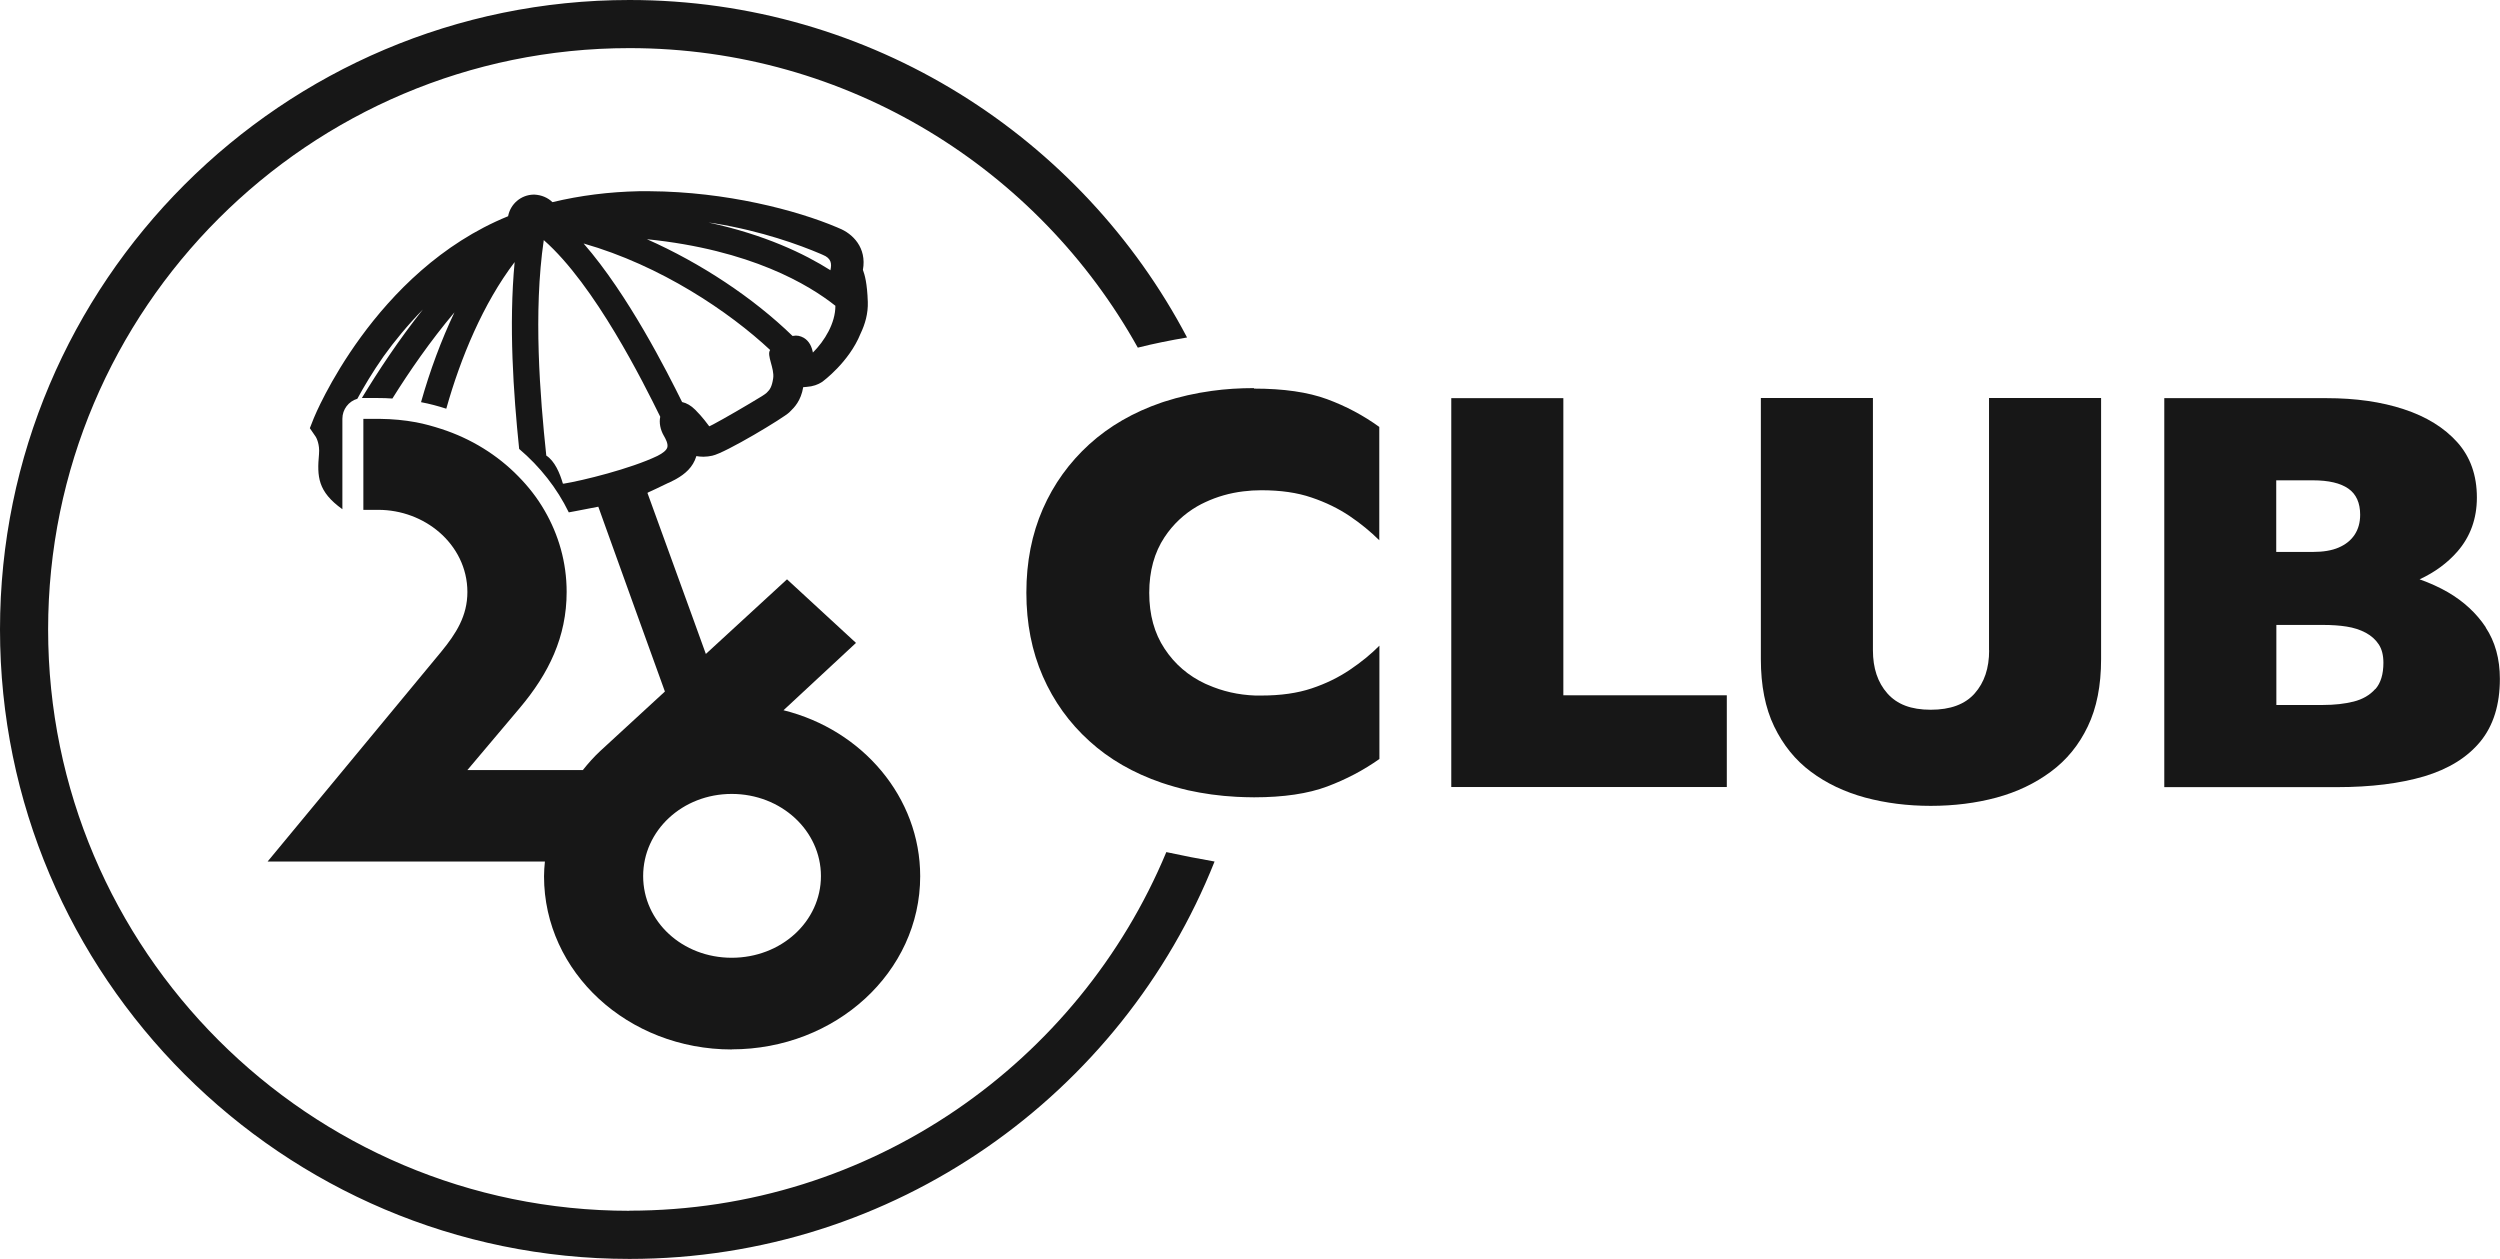
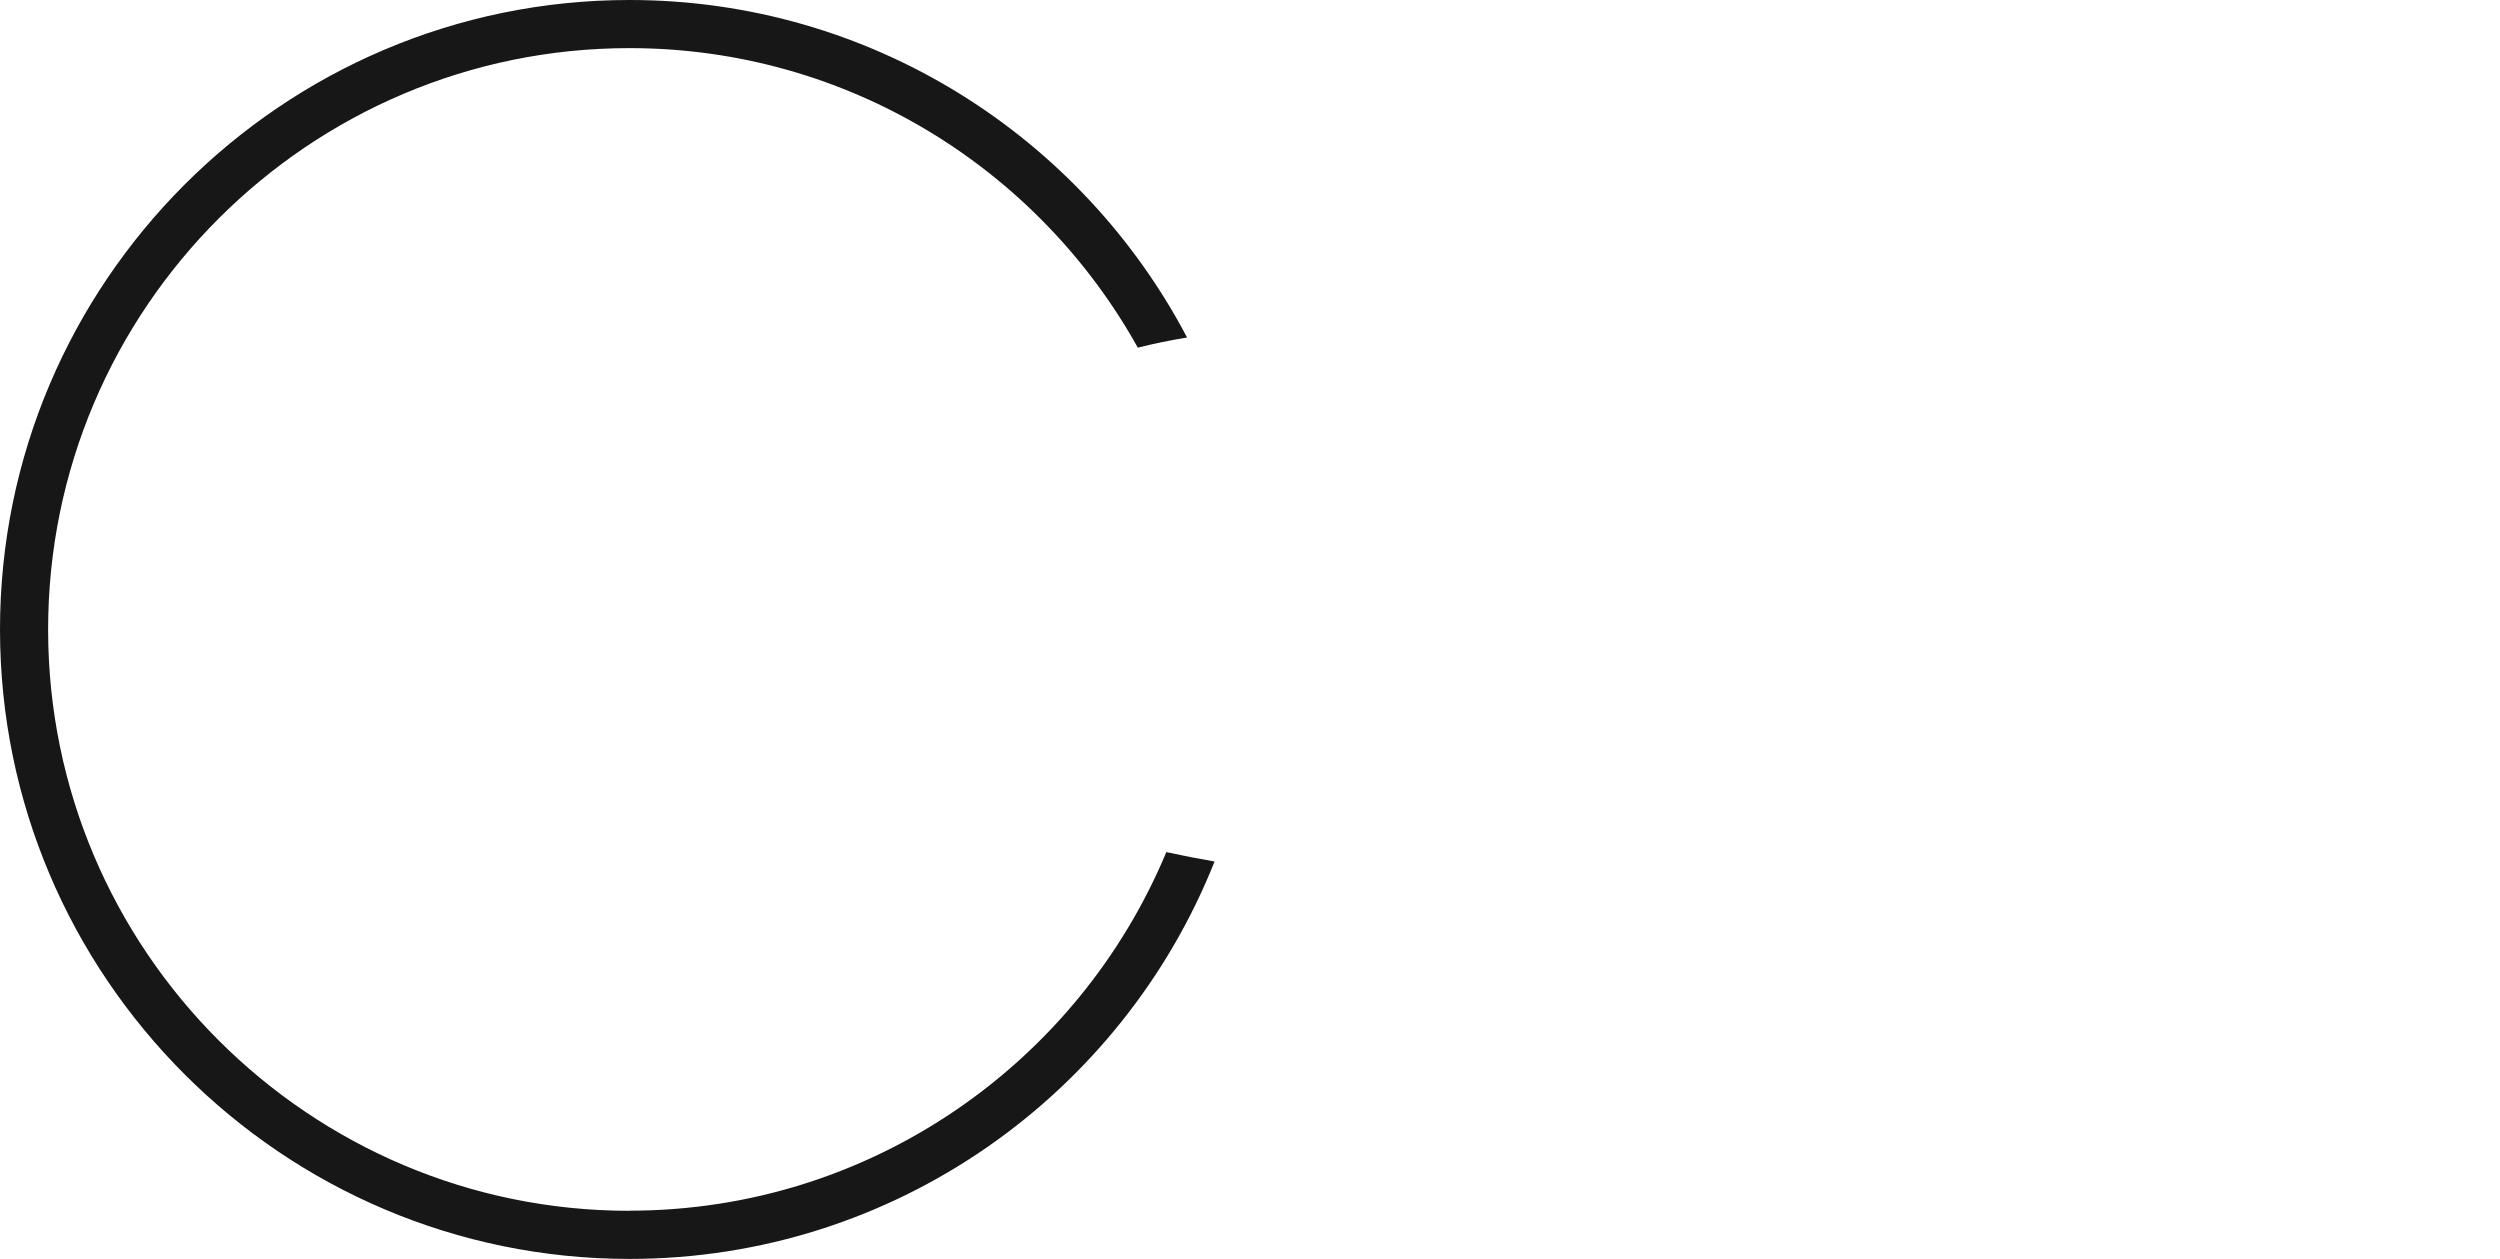
<svg xmlns="http://www.w3.org/2000/svg" id="Layer_1" data-name="Layer 1" viewBox="0 0 198.98 100.21">
  <defs>
    <style>
      .cls-1 {
        fill: #171717;
      }
    </style>
  </defs>
-   <polygon class="cls-1" points="124.43 31.69 115.51 31.69 115.51 62.64 137.44 62.64 137.44 55.34 124.43 55.34 124.43 31.69" />
-   <path class="cls-1" d="M158.32,51.76c0,1.42-.38,2.56-1.15,3.43-.77.87-1.93,1.3-3.5,1.3s-2.68-.43-3.45-1.3c-.77-.87-1.15-2.01-1.15-3.43v-20.08h-8.92v20.79c0,2.09.35,3.88,1.06,5.35.71,1.47,1.68,2.68,2.92,3.6,1.24.93,2.68,1.61,4.32,2.06,1.64.44,3.38.66,5.22.66s3.62-.22,5.24-.66c1.62-.44,3.07-1.13,4.32-2.06,1.26-.93,2.24-2.13,2.94-3.6.71-1.47,1.06-3.26,1.06-5.35v-20.79h-8.92v20.08Z" />
-   <path class="cls-1" d="M197.85,49.93c-.75-1.13-1.76-2.06-3.01-2.79-.71-.41-1.47-.75-2.26-1.03,1.21-.56,2.21-1.3,3-2.2,1.04-1.19,1.56-2.63,1.56-4.31,0-1.77-.52-3.24-1.56-4.4-1.04-1.16-2.46-2.04-4.26-2.63-1.79-.59-3.84-.88-6.14-.88h-12.92v30.96h13.75c2.7,0,5.01-.29,6.94-.86,1.93-.58,3.42-1.5,4.46-2.76,1.04-1.27,1.56-2.93,1.56-5,0-1.59-.38-2.96-1.13-4.09ZM181.18,38.23h2.9c1.26,0,2.2.22,2.83.66.63.44.94,1.14.94,2.08,0,.62-.15,1.15-.44,1.59-.29.44-.71.78-1.27,1.02-.55.24-1.24.35-2.07.35h-2.9v-5.7ZM189.05,54.84c-.43.49-1.01.82-1.72,1-.72.18-1.53.27-2.42.27h-3.73v-6.37h3.73c.67,0,1.29.04,1.86.13.57.09,1.07.25,1.52.49.45.24.79.55,1.04.93.25.38.37.87.37,1.46,0,.91-.21,1.61-.64,2.1Z" />
  <path class="cls-1" d="M50.1,96.37c-25.51,0-46.27-20.76-46.27-46.27S24.59,3.83,50.1,3.83c17.38,0,32.55,9.63,40.46,23.84,1.31-.33,2.62-.59,3.92-.81C86.09,10.91,69.35,0,50.1,0,22.48,0,0,22.48,0,50.1s22.48,50.1,50.1,50.1c21.11,0,39.21-13.12,46.57-31.63-1.27-.22-2.54-.47-3.84-.75-6.97,16.74-23.5,28.54-42.74,28.54Z" />
-   <path class="cls-1" d="M99.82,30.89c-1.16,0-2.28.07-3.36.22-1.33.18-2.59.47-3.8.86l-.21.07c-2.24.77-4.15,1.87-5.75,3.32-1.59,1.45-2.83,3.16-3.7,5.15-.87,1.99-1.31,4.21-1.31,6.66s.44,4.67,1.31,6.66c.87,1.99,2.11,3.71,3.7,5.15,1.59,1.45,3.51,2.55,5.75,3.32.68.23,1.39.43,2.11.6,1.22.27,2.5.45,3.84.52.46.02.93.04,1.41.04,2.36,0,4.3-.29,5.82-.86,1.52-.57,2.9-1.3,4.16-2.19v-9.02c-.67.68-1.46,1.32-2.35,1.92-.89.6-1.9,1.1-3.04,1.48-1.13.38-2.47.57-4,.57-.16,0-.33,0-.49,0-1.36-.05-2.61-.34-3.77-.85l-.21-.09c-1.35-.63-2.43-1.56-3.24-2.79-.81-1.22-1.22-2.7-1.22-4.44s.41-3.22,1.22-4.44c.68-1.02,1.55-1.84,2.6-2.45.21-.12.42-.23.64-.33.94-.44,1.95-.73,3.02-.86.47-.06.95-.09,1.44-.09,1.53,0,2.87.19,4,.58,1.13.38,2.15.88,3.04,1.48.89.6,1.67,1.25,2.35,1.92v-9.02c-1.26-.91-2.64-1.65-4.16-2.21-1.52-.56-3.46-.84-5.82-.84Z" />
-   <path class="cls-1" d="M58.24,83.52c8.28,0,15-6.15,15-13.78,0-6.28-4.59-11.65-10.88-13.21l5.77-5.36-5.49-5.06-6.46,5.94h0c-.35-.96-.78-2.14-1.11-3.07-1.17-3.21-2.33-6.4-3.09-8.51l-.45-1.24c.07-.04.15-.09.24-.12.03-.01.82-.38,1.41-.67h0s.06-.02.06-.02c.15-.07.29-.15.44-.22l.13-.07c.71-.4,1.34-.93,1.61-1.81v-.02c.17.03.34.05.52.05h.08c.22,0,.44-.03.67-.08,1.06-.22,5.74-3.05,6.13-3.45l.09-.09c.29-.28.84-.82,1.02-1.92h.07s.22-.02.22-.02c.46-.03.89-.17,1.24-.41.02-.02,2.11-1.54,3.03-3.82.37-.77.61-1.62.58-2.53-.05-1.52-.25-2.17-.39-2.55.32-1.76-.81-2.89-1.91-3.32l-.16-.07c-3.21-1.36-8.81-2.83-14.88-2.87h-.25c-.21,0-.43,0-.64,0-2.36.05-4.67.34-6.87.87-.37-.36-.87-.57-1.42-.6h-.02s-.07,0-.07,0c-1,.02-1.84.75-2.02,1.72-10.69,4.35-15.41,15.94-15.46,16.06l-.32.81.48.7c.04.07.32.58.25,1.36-.16,1.79-.11,2.98,1.86,4.39v-7.2c0-.75.5-1.39,1.19-1.59.51-.94,1.2-2.11,2.09-3.38.87-1.21,1.92-2.49,3.13-3.73-1.92,2.42-3.56,4.9-4.86,7.05h.1s1.18,0,1.18,0c.39,0,.77.01,1.15.04,1.35-2.16,3.02-4.58,4.94-6.86-1.04,2.19-1.95,4.63-2.66,7.15.69.13,1.36.31,2.01.52,1.14-4.06,2.94-8.38,5.44-11.67-.47,5.03-.1,10.41.36,14.87,1.66,1.41,3.01,3.12,3.95,5.05.15-.02.33-.06.54-.1h0s1.81-.35,1.81-.35l.53,1.48c.6,1.67,1.49,4.14,2.44,6.78.73,2.03,1.6,4.45,2.33,6.45l-5.13,4.72c-.51.47-.97.99-1.4,1.53h-9.19l4.16-4.93c2.32-2.75,3.74-5.67,3.74-9.25,0-2.35-.64-4.55-1.76-6.48-.57-.99-1.28-1.9-2.09-2.72-1.65-1.69-3.75-3-6.13-3.77-.65-.21-1.32-.4-2.01-.53-.92-.17-1.87-.26-2.85-.27h-.16c-.52,0-.66,0-1.18,0v7.24h1.18c1.85,0,3.57.67,4.85,1.77,1.37,1.18,2.25,2.86,2.25,4.77s-.9,3.31-2.08,4.75l-13.82,16.7h22.07c-.04.39-.07.78-.07,1.18,0,7.63,6.67,13.78,14.95,13.78ZM56.94,17.79c3.71.61,6.69,1.7,8.36,2.41l.18.08c.71.28.72.74.62,1.19v.04c-2.07-1.31-5.22-2.83-9.71-3.8.18.03.37.05.56.08ZM66.49,24.33c.01,1.38-.86,2.81-1.79,3.73-.09-.46-.28-.9-.72-1.17-.14-.08-.28-.13-.42-.16l-.22-.02-.26.03c-3.14-3.05-7.32-5.81-11.59-7.7,8.27.84,12.9,3.63,14.99,5.29ZM61.29,27.87c-.28.41.36,1.45.25,2.23-.1.7-.28.93-.48,1.12l-.07.07c-.05.05-.18.13-.36.25-1.12.69-3.07,1.82-3.87,2.24-.09.05-.18.09-.26.13l-.05.02c-.09-.12-.55-.76-1.12-1.32-.33-.33-.68-.53-1.04-.61-1.2-2.42-4.29-8.55-7.84-12.62,6.14,1.75,11.6,5.44,14.85,8.48ZM44.84,38.49h-.04c-.24-.83-.65-1.8-1.32-2.23-.5-4.71-1.04-11.42-.2-17.15,4.07,3.57,7.94,11.36,9.27,14.06-.1.47,0,1.02.29,1.52.13.22.36.64.27.93-.07.22-.35.45-.79.67-2.13,1.02-5.94,1.96-7.47,2.21ZM58.24,63.19c3.93,0,7.1,2.92,7.1,6.54s-3.17,6.5-7.1,6.5-7.05-2.88-7.05-6.5,3.12-6.54,7.05-6.54Z" />
</svg>